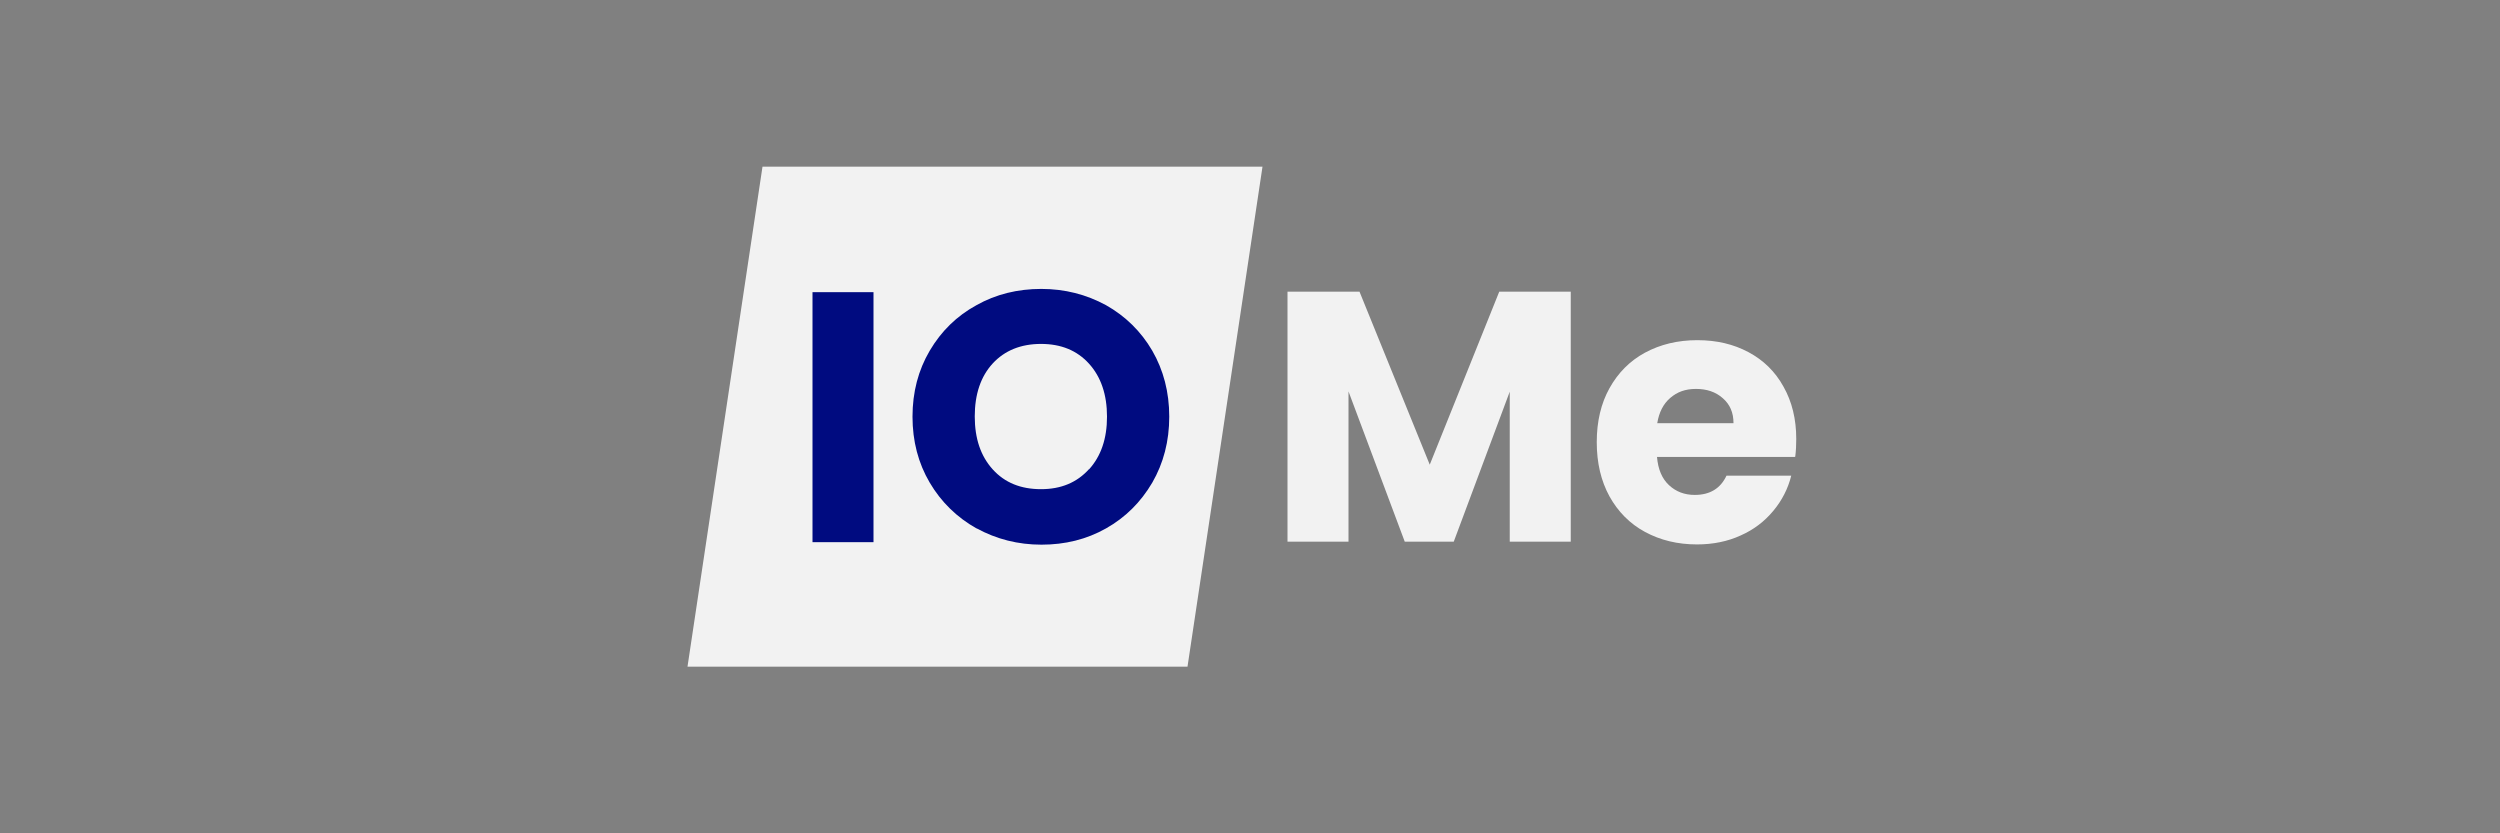
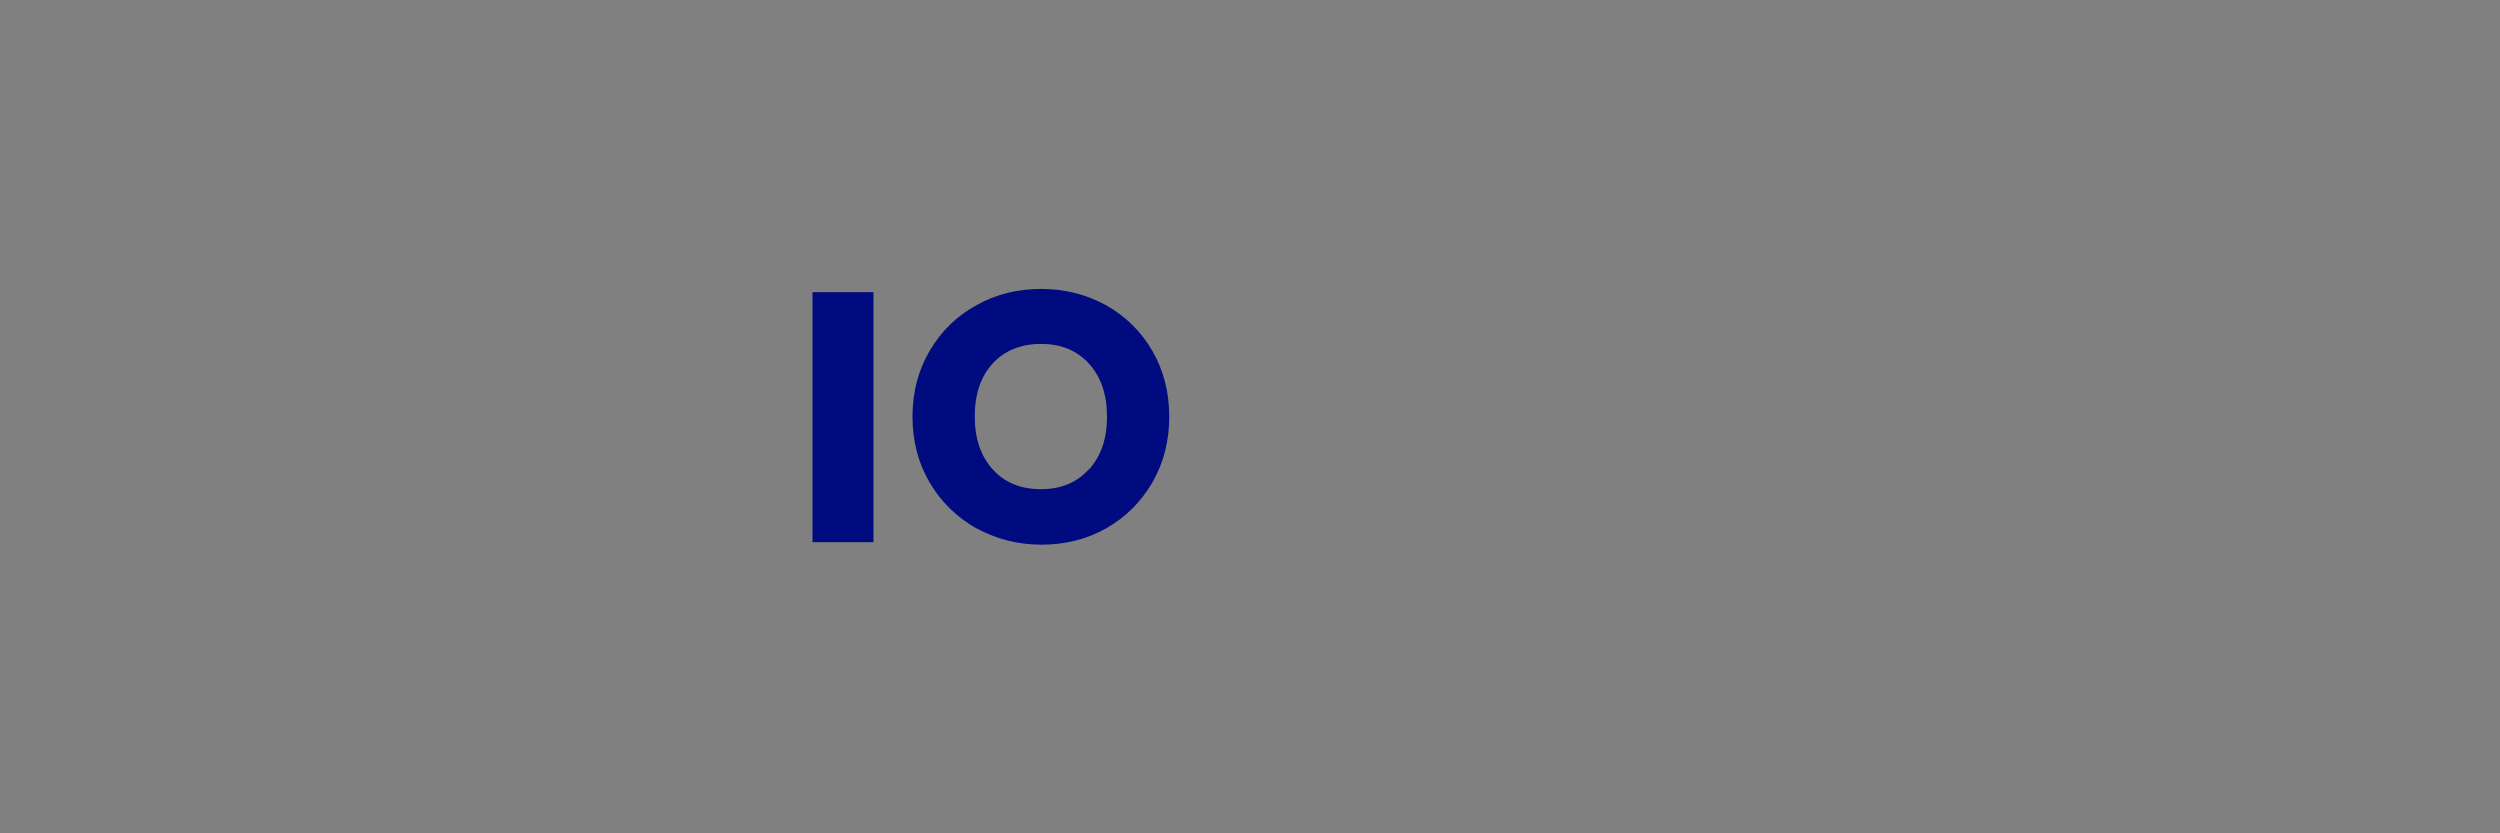
<svg xmlns="http://www.w3.org/2000/svg" width="240" height="80" viewBox="0 0 240 80" fill="none">
  <rect x="0" y="0" width="240" height="80" fill="#808080" stroke="none" />
-   <path d="M114 64H66L73.2 16H121.2L114 64Z" fill="#F2F2F2" />
  <path d="M83.856 28.048V52.048H78V28.048H83.856Z" fill="#000B80" />
  <path d="M93.744 50.728C91.872 49.672 90.36 48.208 89.256 46.336C88.152 44.464 87.6 42.352 87.6 40C87.6 37.648 88.152 35.536 89.256 33.664C90.36 31.792 91.848 30.328 93.744 29.296C95.616 28.24 97.704 27.736 99.96 27.736C102.216 27.736 104.28 28.264 106.176 29.296C108.048 30.352 109.536 31.816 110.616 33.664C111.696 35.536 112.248 37.648 112.248 40C112.248 42.352 111.696 44.464 110.616 46.336C109.512 48.208 108.048 49.672 106.176 50.728C104.304 51.784 102.24 52.288 99.984 52.288C97.728 52.288 95.664 51.76 93.768 50.728H93.744ZM104.544 45.064C105.696 43.792 106.272 42.112 106.272 40C106.272 37.888 105.696 36.184 104.544 34.912C103.392 33.64 101.856 33.016 99.936 33.016C98.016 33.016 96.456 33.64 95.304 34.888C94.152 36.136 93.576 37.84 93.576 39.976C93.576 42.112 94.152 43.792 95.304 45.064C96.456 46.336 97.992 46.96 99.936 46.96C101.88 46.96 103.392 46.312 104.544 45.04V45.064Z" fill="#000B80" />
-   <path d="M150.792 28V52H144.936V37.6L139.56 52H134.856L129.456 37.576V52H123.6V28H130.512L137.256 44.608L143.928 28H150.792Z" fill="#F2F2F2" />
-   <path d="M172.296 43.864H159.072C159.168 45.04 159.552 45.952 160.224 46.576C160.896 47.2 161.712 47.512 162.696 47.512C164.16 47.512 165.168 46.888 165.744 45.664H171.96C171.648 46.912 171.072 48.04 170.232 49.048C169.392 50.056 168.36 50.848 167.112 51.4C165.864 51.976 164.448 52.264 162.912 52.264C161.04 52.264 159.384 51.856 157.92 51.064C156.456 50.272 155.328 49.12 154.512 47.656C153.696 46.168 153.288 44.44 153.288 42.448C153.288 40.456 153.696 38.728 154.512 37.264C155.328 35.8 156.456 34.648 157.92 33.856C159.384 33.064 161.064 32.656 162.936 32.656C164.808 32.656 166.416 33.04 167.856 33.808C169.296 34.576 170.424 35.68 171.216 37.12C172.032 38.56 172.44 40.24 172.44 42.136C172.44 42.688 172.416 43.264 172.344 43.84L172.296 43.864ZM166.416 40.624C166.416 39.616 166.08 38.824 165.384 38.224C164.712 37.624 163.848 37.336 162.816 37.336C161.784 37.336 161.016 37.624 160.344 38.2C159.672 38.776 159.264 39.592 159.096 40.624H166.416Z" fill="#F2F2F2" />
</svg>